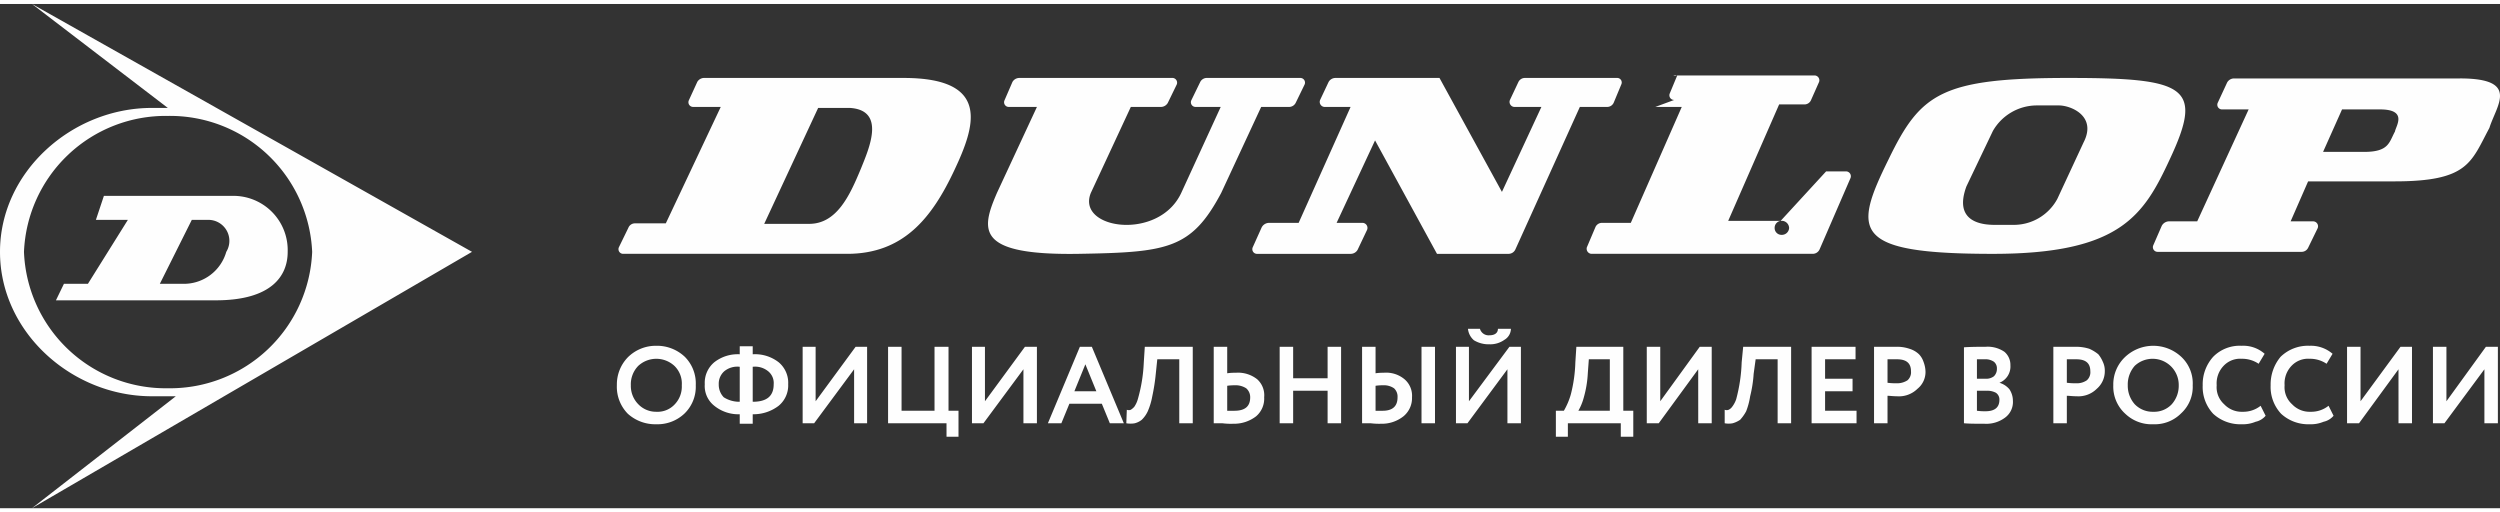
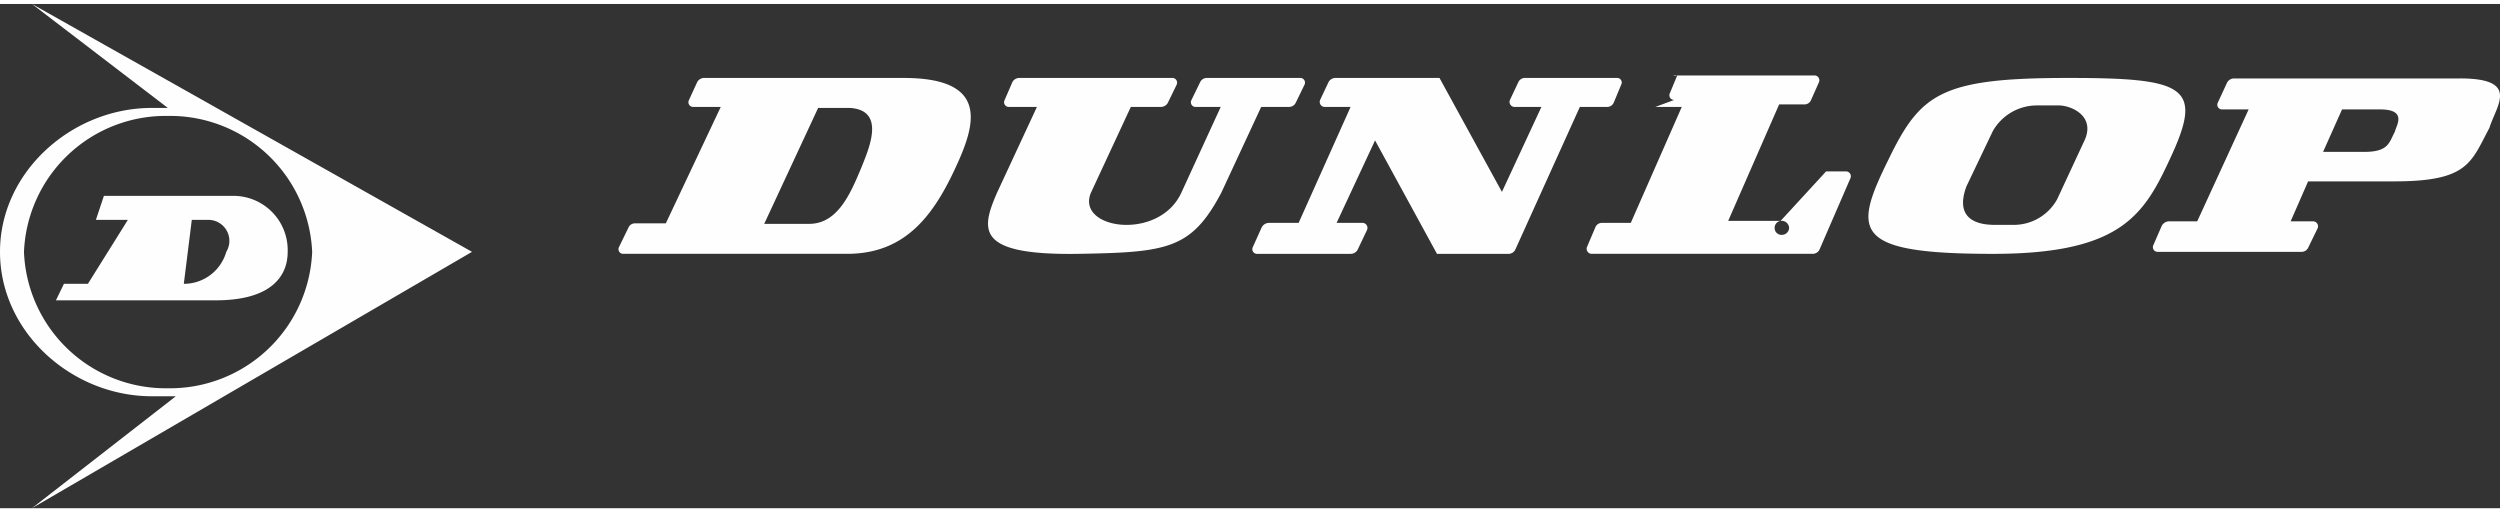
<svg xmlns="http://www.w3.org/2000/svg" id="Слой_1" data-name="Слой 1" viewBox="0 0 142.936 28.829" width="205px" height="42px">
  <rect x="0" y="0" width="142.936" height="28.829" fill="#333333" stroke="none" />
  <defs>
    <style>
      .cls-1 {
        fill: #fefefe;
        fill-rule: evenodd;
      }
    </style>
  </defs>
  <title>dunlop_logo</title>
  <g>
    <path class="cls-1" d="M26.987,14.171,1.828,0,9.595,5.943H8.681C4.112,5.943,0,9.6,0,14.171c0,4.6,4.112,8.257,8.681,8.257h1.371l-8.225,6.4Zm-17.391,7.8a8.112,8.112,0,0,1-8.225-7.8A8.108,8.108,0,0,1,9.595,6.4a8.134,8.134,0,0,1,8.253,7.771,8.138,8.138,0,0,1-8.253,7.8Z" />
-     <path class="cls-1" d="M13.251,10.971H5.94L5.483,12.343H7.311L5.026,16H3.655l-.457.943h9.138c3.198,0,4.112-1.4,4.112-2.771a3.103,3.103,0,0,0-3.198-3.2ZM10.509,16H9.138L10.966,12.343h.914a1.201,1.201,0,0,1,1.057,1.829A2.521,2.521,0,0,1,10.509,16Z" />
+     <path class="cls-1" d="M13.251,10.971H5.94L5.483,12.343H7.311L5.026,16H3.655l-.457.943h9.138c3.198,0,4.112-1.4,4.112-2.771a3.103,3.103,0,0,0-3.198-3.2ZM10.509,16L10.966,12.343h.914a1.201,1.201,0,0,1,1.057,1.829A2.521,2.521,0,0,1,10.509,16Z" />
    <path class="cls-1" d="M49.204,9.457c-.628,1.514-1.371,3.114-2.941,3.114H43.693L46.777,5.943h1.828c2.056.143,1.085,2.314.6,3.514m2.456-5.229H40.266a.456.456,0,0,0-.4.229l-.485,1.057a.267.267,0,0,0,.257.371h1.571L38.067,12.543H36.325a.404.404,0,0,0-.4.257l-.543,1.114a.267.267,0,0,0,.257.371h12.794c3.227,0,4.855-2.057,6.14-4.8C55.744,7,56.686,4.229,51.66,4.229m6.625,0h8.71A.272.272,0,0,1,67.281,4.6l-.514,1.057a.456.456,0,0,1-.4.229H64.654L62.369,10.8c-.857,2.086,3.884,2.771,5.169,0l2.256-4.914H68.366a.267.267,0,0,1-.257-.371l.514-1.057a.424.424,0,0,1,.4-.229h5.312a.267.267,0,0,1,.257.371l-.514,1.057a.424.424,0,0,1-.4.229H72.107L69.823,10.8c-1.713,3.229-3.084,3.4-8.196,3.486-5.854.086-5.54-1.371-4.626-3.486l2.285-4.914H57.686a.267.267,0,0,1-.257-.371l.457-1.057a.456.456,0,0,1,.4-.229M75.734,5.886h1.485l-2.97,6.629H72.536a.484.484,0,0,0-.4.257l-.514,1.143a.267.267,0,0,0,.257.371h5.34a.456.456,0,0,0,.4-.229l.543-1.143a.289.289,0,0,0-.257-.4h-1.485L78.618,7.8l3.541,6.486h4.084a.431.431,0,0,0,.4-.257L90.327,5.886h1.571a.407.407,0,0,0,.371-.257L92.697,4.6a.26.26,0,0,0-.257-.371H87.186a.412.412,0,0,0-.371.229l-.485,1.029a.289.289,0,0,0,.257.4H88.128l-2.256,4.857L82.302,4.229H76.362a.456.456,0,0,0-.4.229l-.485,1.029a.289.289,0,0,0,.257.4m18.905,0h1.514L93.24,12.514H91.583a.407.407,0,0,0-.371.257l-.485,1.143a.292.292,0,0,0,.257.371h12.651a.431.431,0,0,0,.4-.257l1.771-4.086a.278.278,0,0,0-.257-.371h-1.142L101.807,12.4a.401.401,0,0,0-.343.4.39.39,0,0,0,.4.4.415.415,0,0,0,.428-.4.427.427,0,0,0-.371-.4H98.808l2.913-6.657h1.456a.407.407,0,0,0,.371-.257l.457-1.029a.278.278,0,0,0-.257-.371h-8.11c.057,0,.086.029.143.029.029,0,.086-.029.114-.029l-.428,1.029a.267.267,0,0,0,.257.371m23.417,2.4-1.514,3.257a2.826,2.826,0,0,1-2.513,1.486h-1.057c-.657,0-2.399-.114-1.628-2.2l1.514-3.171A2.903,2.903,0,0,1,116.457,5.8h1.257c.685,0,2.17.6,1.428,2.086m-.885-3.657c-7.282,0-8.453.886-10.281,4.657-2.028,4.114-2.113,5.4,5.968,5.4,7.282,0,8.624-2.2,10.109-5.4,1.942-4.143 1-4.657-5.797-4.657m18.677,3.057c-.343.629-.343,1.171-1.771,1.171h-2.342l1.085-2.429h2.17c1.599,0,.914.943.857,1.257M140.645,4.257H127.737a.456.456,0,0,0-.4.229l-.543,1.171a.267.267,0,0,0,.257.371h1.514l-2.941,6.4h-1.628a.484.484,0,0,0-.4.257L123.111,13.8a.267.267,0,0,0,.257.371h8.225a.412.412,0,0,0,.371-.229l.543-1.114a.282.282,0,0,0-.257-.4h-1.285l1-2.286H136.904c4.226,0,4.369-1.086,5.426-3.057.4-1.286,1.771-2.829-1.685-2.829m0,0Z" />
-     <path class="cls-1" d="M142.044,20.886l-2.285,3.086h-.657V19.6h.771v3.114L142.13,19.6h.685v4.371h-.771Zm-106.776.886v.057a2.197,2.197,0,0,0,.628,1.6,2.34,2.34,0,0,0,1.628.6A2.239,2.239,0,0,0,39.152,23.4a2.132,2.132,0,0,0,.628-1.6,2.153,2.153,0,0,0-.628-1.629,2.312,2.312,0,0,0-1.628-.629A2.263,2.263,0,0,0,35.897,20.2a2.226,2.226,0,0,0-.628,1.571Zm101.864-.886-2.256,3.086h-.685V19.6h.771v3.114L137.247,19.6h.657v4.371h-.771Zm-3.998,2.086.286.571a1.027,1.027,0,0,1-.571.343,1.893,1.893,0,0,1-.8.143,2.291,2.291,0,0,1-1.628-.6A2.247,2.247,0,0,1,129.822,21.8a2.46,2.46,0,0,1,.571-1.629,2.238,2.238,0,0,1,1.656-.629A1.891,1.891,0,0,1,133.363,20l-.343.571a1.681,1.681,0,0,0-.971-.286,1.295,1.295,0,0,0-1.028.4A1.448,1.448,0,0,0,130.621,21.8a1.308,1.308,0,0,0,.428,1.086,1.377,1.377,0,0,0,1.057.429,1.594,1.594,0,0,0,1.028-.343Zm-3.884,0,.286.571a1.027,1.027,0,0,1-.571.343,1.893,1.893,0,0,1-.8.143,2.291,2.291,0,0,1-1.628-.6A2.247,2.247,0,0,1,125.938,21.8a2.342,2.342,0,0,1,.6-1.629,2.126,2.126,0,0,1,1.628-.629A1.843,1.843,0,0,1,129.479,20l-.343.571a1.681,1.681,0,0,0-.971-.286,1.295,1.295,0,0,0-1.028.4A1.448,1.448,0,0,0,126.738,21.8a1.308,1.308,0,0,0,.428,1.086,1.377,1.377,0,0,0,1.057.429,1.594,1.594,0,0,0,1.028-.343ZM121.654,21.8a1.589,1.589,0,0,0,.4,1.086,1.42,1.42,0,0,0,1.057.429,1.377,1.377,0,0,0,1.057-.429,1.589,1.589,0,0,0,.4-1.086,1.495,1.495,0,0,0-2.513-1.114A1.611,1.611,0,0,0,121.654,21.8Zm-.828,0a2.154,2.154,0,0,1,.657-1.6,2.347,2.347,0,0,1,3.227-.029A2.073,2.073,0,0,1,125.367,21.8a2.052,2.052,0,0,1-.657,1.6,2.129,2.129,0,0,1-1.599.629,2.176,2.176,0,0,1-1.599-.6A2.094,2.094,0,0,1,120.826,21.8ZM118.713,20.314h-.543v1.343a4.041,4.041,0,0,0,.543.029.993.993,0,0,0,.6-.171A.611.611,0,0,0,119.513,21c0-.457-.257-.686-.8-.686ZM118.17,22.4v1.571h-.771V19.6h1.257a2.463,2.463,0,0,1,.8.114,2.24,2.24,0,0,1,.514.314,1.705,1.705,0,0,1,.257.429A1.16,1.16,0,0,1,120.341,21a1.322,1.322,0,0,1-.457,1,1.486,1.486,0,0,1-1.142.429c-.257,0-.428-.029-.571-.029ZM113.487,20.314h-.457v1.114h.514a.726.726,0,0,0,.457-.143.582.582,0,0,0,.171-.429.48.48,0,0,0-.171-.4.848.848,0,0,0-.514-.143Zm.086,1.8h-.543v1.143a3.299,3.299,0,0,0,.485.029c.543,0,.8-.229.8-.657a.463.463,0,0,0-.2-.4,1.021,1.021,0,0,0-.543-.114Zm-1.285,1.857V19.629c.428-.029.828-.029,1.228-.029a1.695,1.695,0,0,1,1.085.286.979.979,0,0,1,.343.771 1.0 1,0,0,1-.628,1h0a1.175,1.175,0,0,1,.571.371,1.194,1.194,0,0,1,.2.657,1.108,1.108,0,0,1-.457.971A1.788,1.788,0,0,1,113.458,24c-.485,0-.885,0-1.171-.029Zm-3.827-3.657h-.543v1.343a3.661,3.661,0,0,0,.514.029,1.086,1.086,0,0,0,.628-.171A.611.611,0,0,0,109.26,21c0-.457-.257-.686-.8-.686ZM107.918,22.4v1.571h-.771V19.6h1.257a2.188,2.188,0,0,1,.771.114,1.357,1.357,0,0,1,.543.314,1.142,1.142,0,0,1,.257.429A1.672,1.672,0,0,1,110.089,21a1.232,1.232,0,0,1-.457,1,1.51,1.51,0,0,1-1.171.429c-.228,0-.428-.029-.543-.029Zm-1.771,1.571h-2.57V19.6h2.513v.714h-1.742v1.114h1.571v.714h-1.571v1.114h1.799Zm-3.741,0h-.771V20.314h-1.257l-.114.829a7.173,7.173,0,0,1-.2,1.286,4.037,4.037,0,0,1-.228.857,2.375,2.375,0,0,1-.343.486,1.447,1.447,0,0,1-.428.2,1.218,1.218,0,0,1-.457,0V23.2a.313.313,0,0,0,.228,0,.535.535,0,0,0,.2-.171A1.515,1.515,0,0,0,99.265,22.6a9.243,9.243,0,0,0,.314-2.114L99.665,19.6h2.741Zm-5.312-3.086-2.256,3.086h-.685V19.6h.771v3.114L97.181,19.6h.685v4.371h-.771ZM90.841,20.314l-.057.771a6.228,6.228,0,0,1-.228,1.4,3.129,3.129,0,0,1-.314.771h1.799V20.314Zm-1.199,4.429H88.956V23.257h.457a4.056,4.056,0,0,0,.4-.943,8.291,8.291,0,0,0,.257-1.829L90.127,19.6h2.684v3.657h.571v1.486h-.714v-.771H89.642ZM83.93,18.571h.685a.512.512,0,0,0,.543.371c.314,0,.485-.143.485-.371H86.386a.745.745,0,0,1-.371.629,1.387,1.387,0,0,1-.857.257,1.623,1.623,0,0,1-.885-.229.992.992,0,0,1-.343-.657Zm2.256,2.314-2.285,3.086h-.657V19.6h.742v3.114L86.3,19.6h.657v4.371h-.771ZM77.876,19.6H78.647v1.514a2.778,2.778,0,0,1,.457-.029,1.634,1.634,0,0,1,1.199.371,1.238,1.238,0,0,1,.428,1.029,1.347,1.347,0,0,1-.485,1.086A1.984,1.984,0,0,1,78.961,24a3.832,3.832,0,0,1-.6-.029h-.485Zm1.199,2.2a2.823,2.823,0,0,0-.428.029v1.429h.4q.857,0,.857-.771a.648.648,0,0,0-.2-.514A1.026,1.026,0,0,0,79.075,21.8Zm2.97,2.171h-.771V19.6h.771Zm-5.369,0h-.771V22.114H73.935v1.857h-.771V19.6h.771v1.8h1.97V19.6h.771ZM69.394,19.6h.771v1.514a2.935,2.935,0,0,1,.485-.029,1.756,1.756,0,0,1,1.228.371,1.223,1.223,0,0,1,.4,1.029,1.327,1.327,0,0,1-.457,1.086A2.067,2.067,0,0,1,70.508,24a3.845,3.845,0,0,1-.628-.029H69.394Zm1.199,2.2a3.031,3.031,0,0,0-.428.029v1.429h.4c.628,0,.914-.257.914-.771a.669.669,0,0,0-.228-.514A1.119,1.119,0,0,0,70.594,21.8ZM68.195,23.971h-.771V20.314H66.167l-.086.829a11.189,11.189,0,0,1-.2,1.286,3.871,3.871,0,0,1-.257.857,1.626,1.626,0,0,1-.343.486,1.055,1.055,0,0,1-.4.2,1.375,1.375,0,0,1-.485,0L64.425,23.2a.313.313,0,0,0,.228,0,.911.911,0,0,0,.2-.171,1.493,1.493,0,0,0,.2-.429,8.924,8.924,0,0,0,.343-2.114L65.453,19.6H68.195Zm-5.512-1.829L62.055,20.6l-.628,1.543Zm-1.999,1.829h-.771L61.741,19.6h.685l1.828,4.371h-.8l-.457-1.114H61.141Zm-2.17-3.086-2.285,3.086h-.657V19.6h.742v3.114L58.6,19.6h.685v4.371h-.771Zm-4.398,3.086H50.775V19.6h.771v3.657h1.885V19.6h.8v3.657h.571v1.486h-.685ZM48.833,20.886l-2.285,3.086h-.657V19.6h.742v3.114L48.919,19.6h.657v4.371H48.833Zm-7.739.857a1.035,1.035,0,0,0,.286.743,1.652,1.652,0,0,0,.914.257v-2A1.177,1.177,0,0,0,41.408,21a.947.947,0,0,0-.314.743Zm3.141,0A.864.864,0,0,0,43.921,21a1.177,1.177,0,0,0-.885-.257v2c.828,0,1.199-.343,1.199-1ZM43.036,24h-.742v-.543a2.184,2.184,0,0,1-1.456-.486,1.436,1.436,0,0,1-.543-1.229,1.528,1.528,0,0,1,.543-1.257,2.171,2.171,0,0,1,1.456-.457v-.457H43.036v.457a2.2,2.2,0,0,1,1.485.457,1.528,1.528,0,0,1,.543,1.257,1.509,1.509,0,0,1-.543,1.229,2.369,2.369,0,0,1-1.485.486Zm-6.968-2.2a1.487,1.487,0,0,0,.428,1.086,1.402,1.402,0,0,0,1.028.429,1.336,1.336,0,0,0,1.057-.429A1.465,1.465,0,0,0,38.981,21.8a1.405,1.405,0,0,0-.428-1.114,1.521,1.521,0,0,0-2.056,0A1.508,1.508,0,0,0,36.068,21.8Z" />
  </g>
</svg>